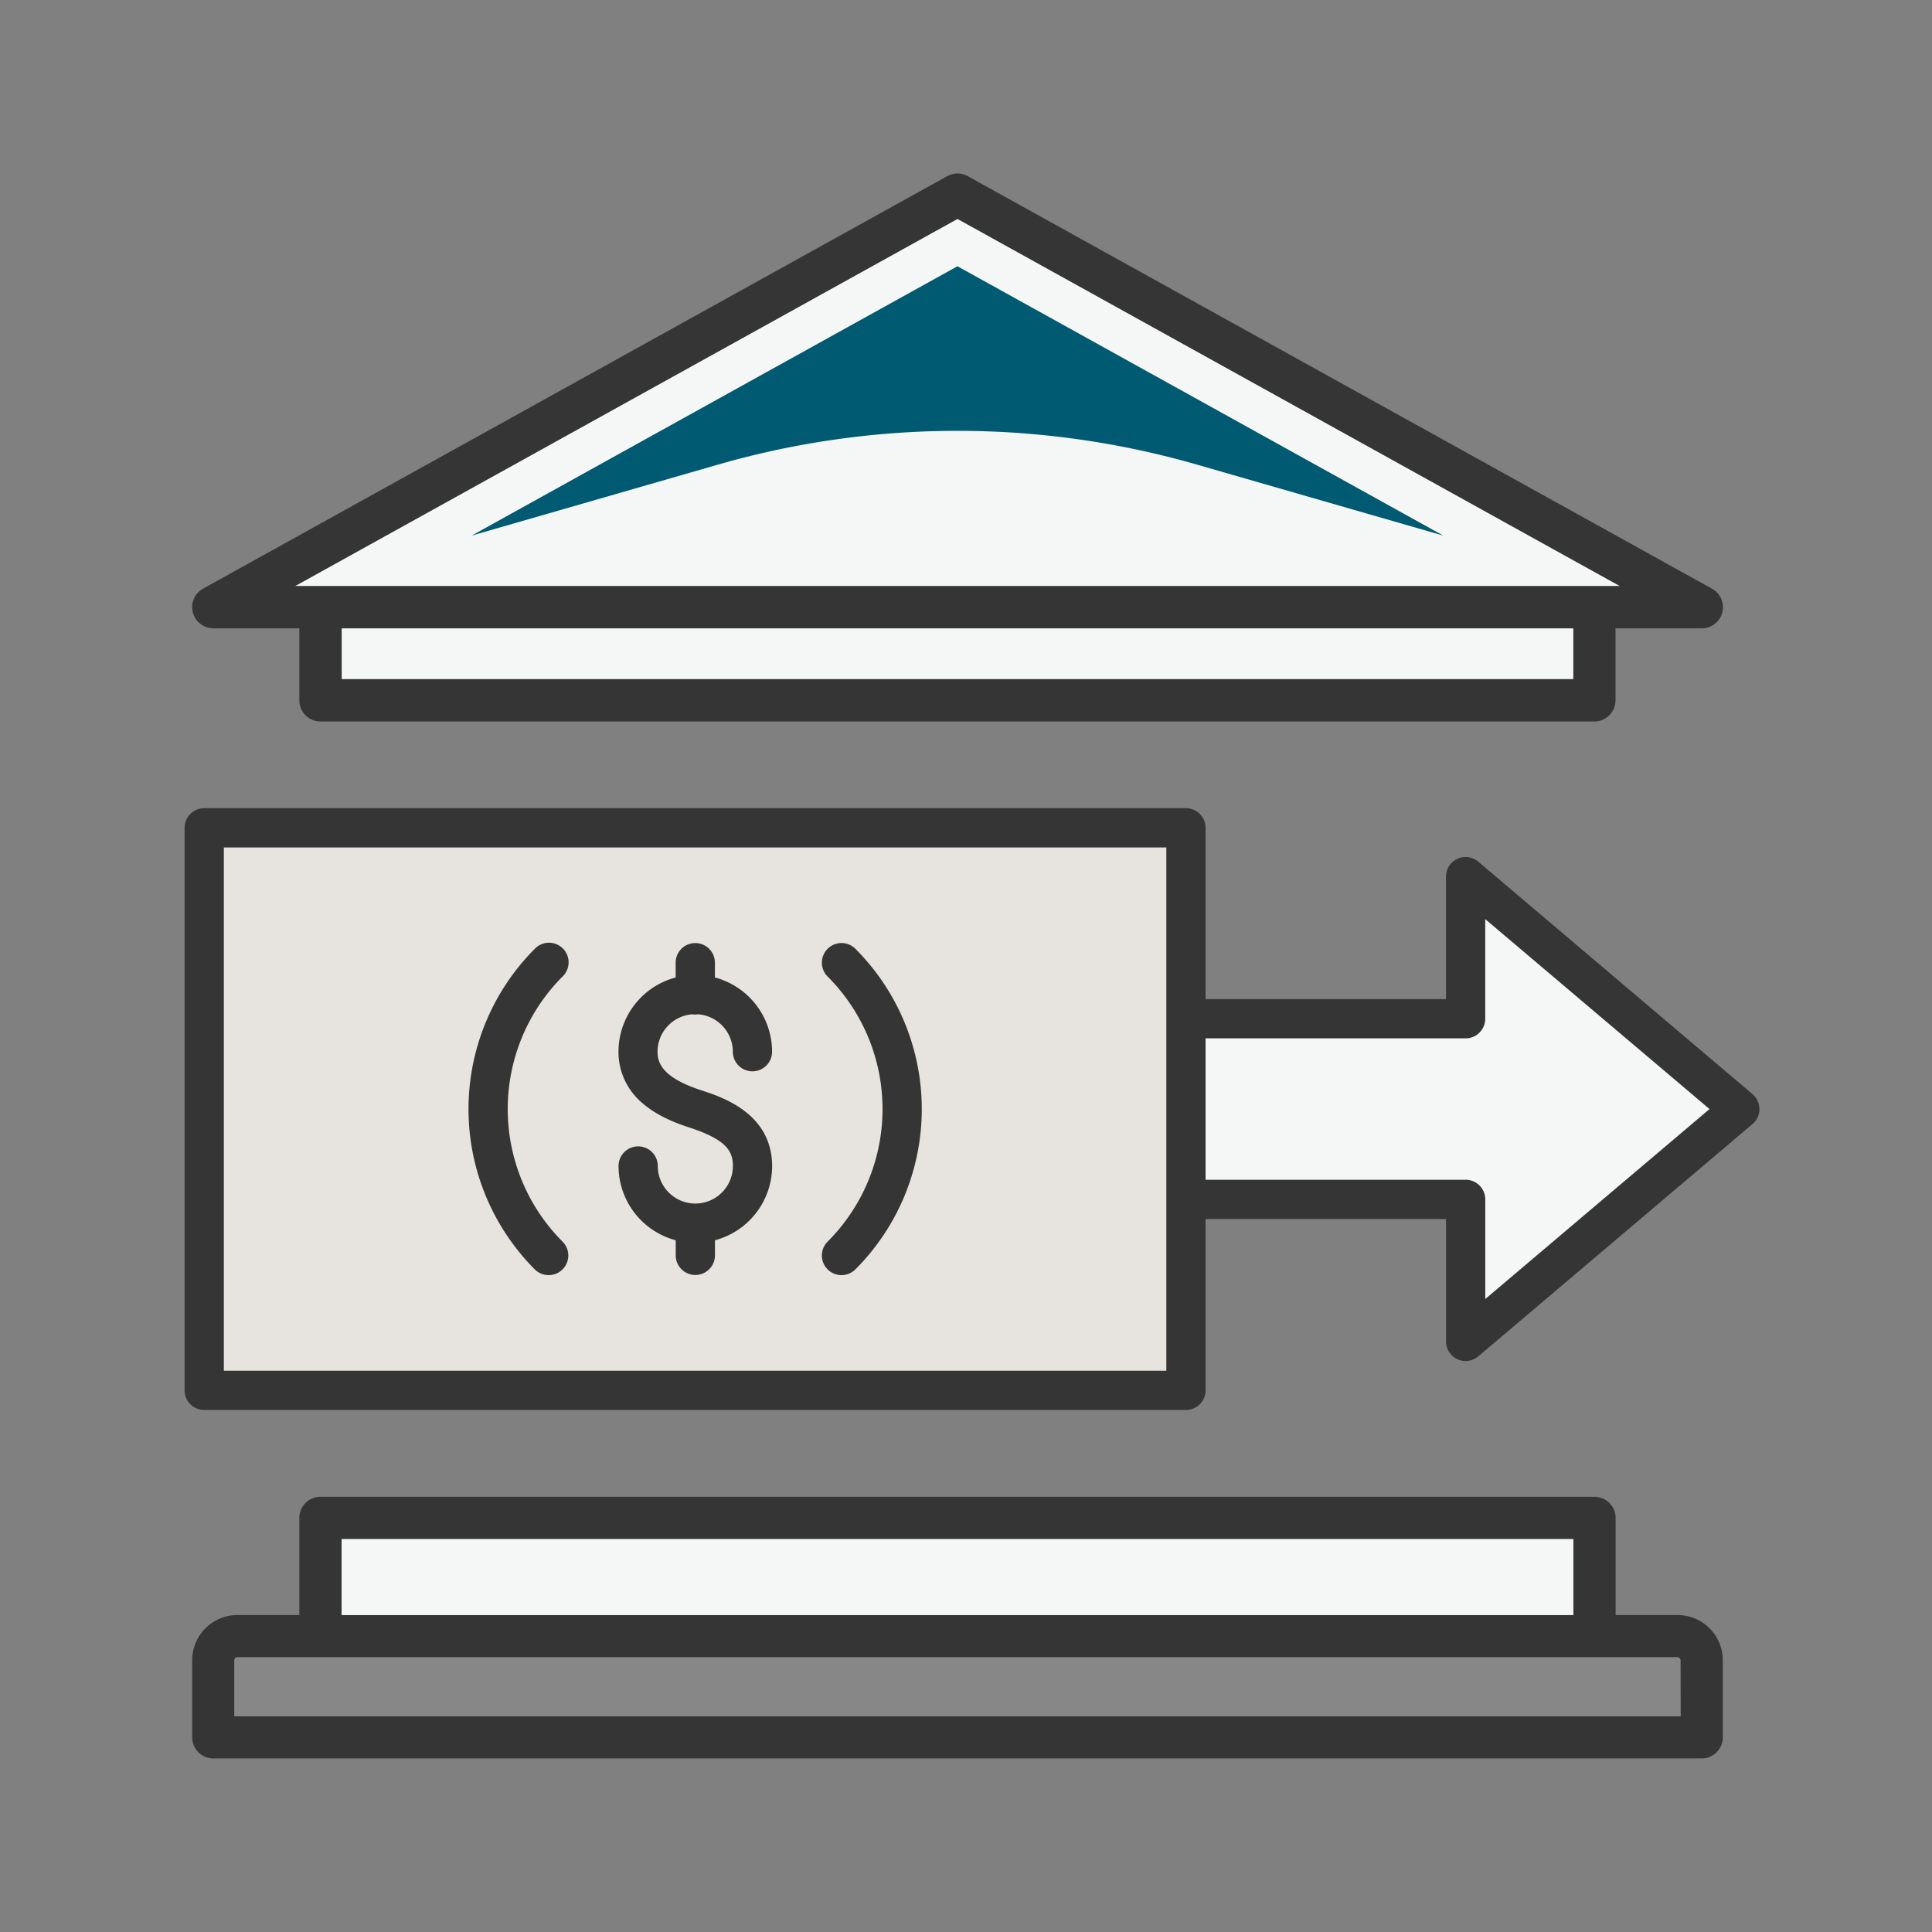
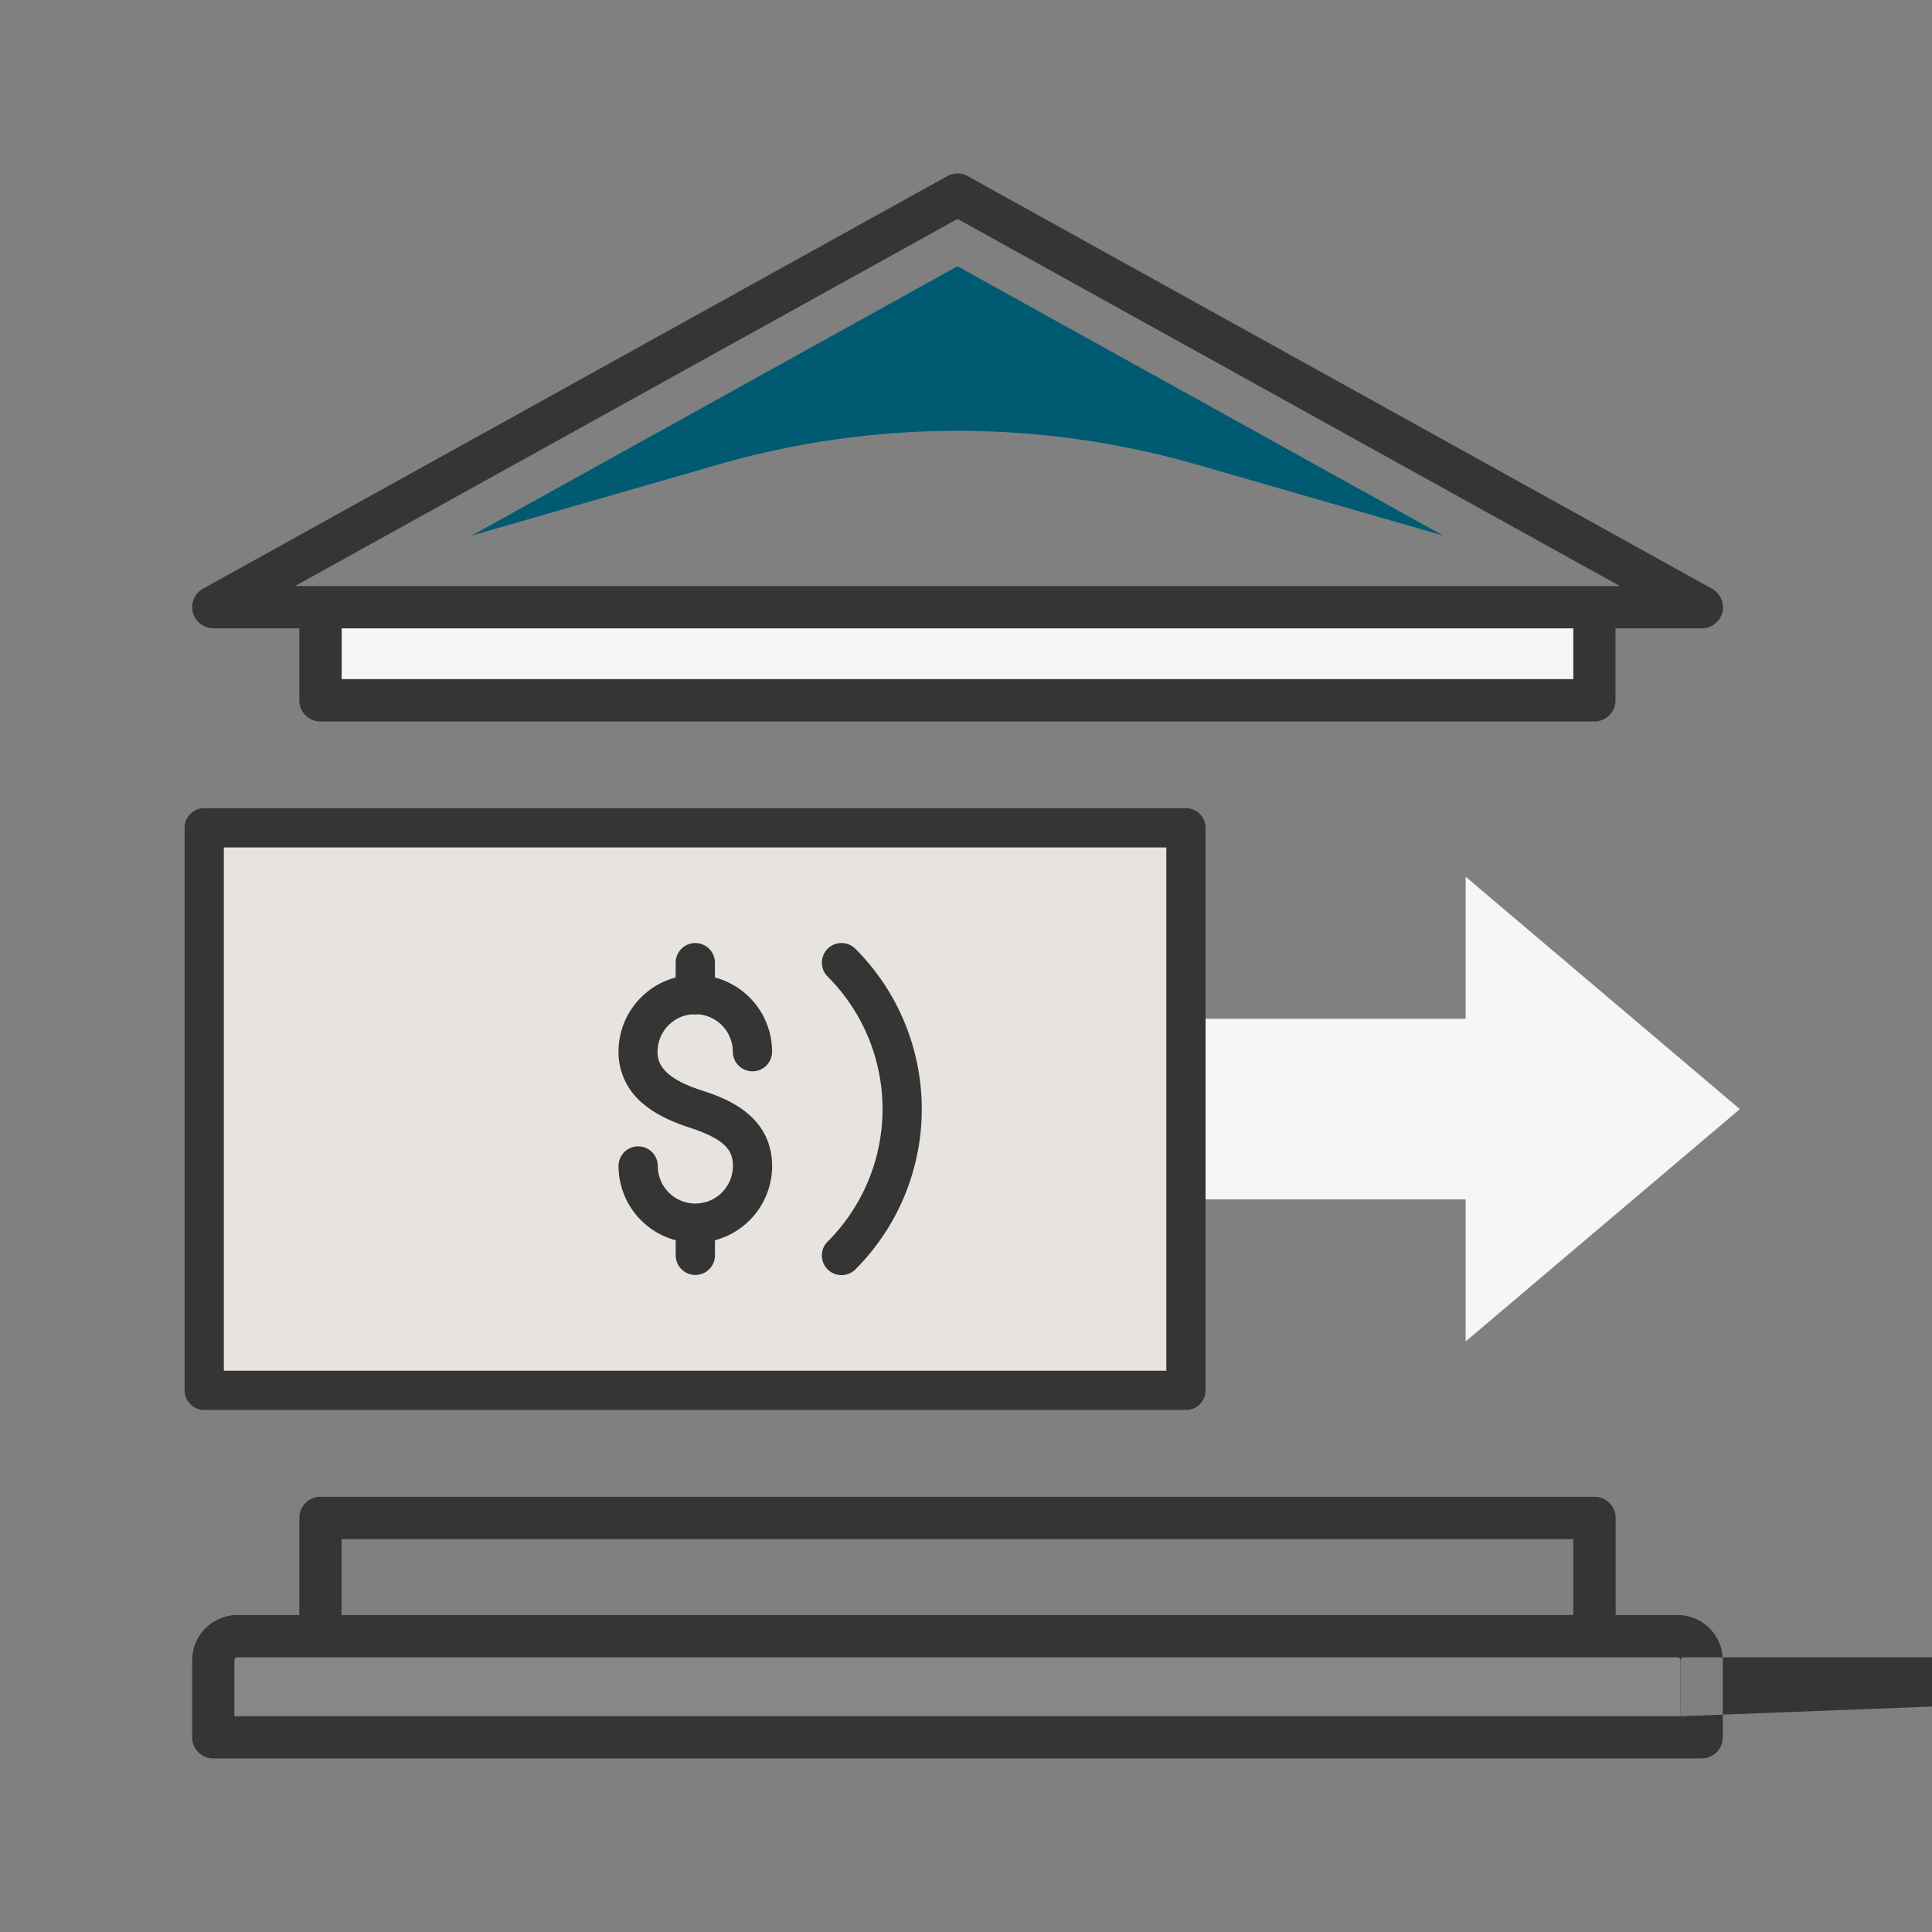
<svg xmlns="http://www.w3.org/2000/svg" id="Layer_1" data-name="Layer 1" viewBox="0 0 640 640">
  <rect x="0" y="0" width="640" height="640" fill="#808080" stroke="none" />
  <defs>
    <style>.cls-1{fill:#f5f6f6;}.cls-2{fill:#353535;}.cls-3{fill:#e7e3df;}.cls-4{fill:#005a72;}.cls-5{fill:#878787;}</style>
  </defs>
  <polyline class="cls-1" points="382.87 337.48 485.52 337.48 485.52 290.44 576.35 367.41 485.52 444.36 485.52 397.31 382.87 397.31" />
-   <path class="cls-2" d="M485.52,450.86a6.5,6.5,0,0,1-6.5-6.5V403.81H382.86a6.5,6.5,0,0,1,0-13H485.52a6.5,6.5,0,0,1,6.5,6.5v33l74.28-62.92L492,304.47v33a6.5,6.5,0,0,1-6.5,6.5H382.86a6.5,6.5,0,0,1,0-13H479V290.44a6.5,6.5,0,0,1,10.7-5l90.83,77a6.5,6.5,0,0,1,0,9.92l-90.83,76.95A6.52,6.52,0,0,1,485.52,450.86Z" />
  <polyline class="cls-3" points="392.87 460.57 392.87 274.23 67.65 274.23 67.65 460.57 392.87 460.57" />
  <rect class="cls-1" x="113.16" y="208.15" width="408.04" height="16.8" />
-   <polygon class="cls-1" points="317.18 72.47 536.64 194.15 97.71 194.15 317.18 72.47" />
  <path class="cls-2" d="M70.65,208.15H99.16V232a7,7,0,0,0,7,7h422a7,7,0,0,0,7-7V208.15H563.7A7,7,0,0,0,567.09,195L320.57,58.35a7,7,0,0,0-6.79,0L67.26,195a7,7,0,0,0,3.39,13.12ZM521.19,225h-408V208.15h408Zm-204-152.48L536.64,194.15H97.71Z" />
-   <path class="cls-2" d="M149.44,495.84H106.16a7,7,0,0,0-7,7V535H78.66a15,15,0,0,0-15,15v25.51a7,7,0,0,0,7,7H563.7a7,7,0,0,0,7-7V550a15,15,0,0,0-15-15h-20.5V502.84a7,7,0,0,0-7-7Zm-36.28,14h408V535h-408ZM556.7,568.53H77.65V550a1,1,0,0,1,1-1h477a1,1,0,0,1,1,1Z" />
+   <path class="cls-2" d="M149.44,495.84H106.16a7,7,0,0,0-7,7V535H78.66a15,15,0,0,0-15,15v25.51a7,7,0,0,0,7,7H563.7a7,7,0,0,0,7-7V550a15,15,0,0,0-15-15h-20.5V502.84a7,7,0,0,0-7-7Zm-36.28,14h408V535h-408ZM556.7,568.53V550a1,1,0,0,1,1-1h477a1,1,0,0,1,1,1Z" />
  <path class="cls-4" d="M156.25,177.42,317.17,88.2,478.1,177.42l-81.48-23.48a286.87,286.87,0,0,0-158.89,0Z" />
-   <rect class="cls-1" x="113.16" y="509.84" width="408.04" height="25.17" />
  <path class="cls-5" d="M556.7,568.53H77.65V550a1,1,0,0,1,1-1h477a1,1,0,0,1,1,1Z" />
  <path class="cls-2" d="M392.86,467.07H67.65a6.5,6.5,0,0,1-6.5-6.5V274.23a6.5,6.5,0,0,1,6.5-6.5H392.86a6.5,6.5,0,0,1,6.5,6.5V460.57A6.5,6.5,0,0,1,392.86,467.07Zm-318.71-13H386.36V280.73H74.15Z" />
-   <path class="cls-2" d="M181.75,422.4a6.47,6.47,0,0,1-4.59-1.9,75.18,75.18,0,0,1,0-106.2,6.5,6.5,0,1,1,9.19,9.19,62.16,62.16,0,0,0,0,87.81,6.5,6.5,0,0,1-4.6,11.1Z" />
  <path class="cls-2" d="M278.76,422.4a6.5,6.5,0,0,1-4.6-11.1,62.08,62.08,0,0,0,0-87.81,6.5,6.5,0,1,1,9.2-9.19,75.11,75.11,0,0,1,0,106.2A6.49,6.49,0,0,1,278.76,422.4Z" />
  <path class="cls-2" d="M232.27,361.16c-12.81-4.19-14.45-9-14.45-12.77A12.45,12.45,0,0,1,229.29,336a6.14,6.14,0,0,0,1,.08,6.24,6.24,0,0,0,1-.08,12.46,12.46,0,0,1,11.47,12.39,6.5,6.5,0,0,0,13,0,25.48,25.48,0,0,0-18.94-24.59v-4.9a6.5,6.5,0,0,0-13,0v4.9a25.48,25.48,0,0,0-18.94,24.59,22.13,22.13,0,0,0,8,17.1c3.74,3.23,8.79,5.85,15.44,8,12.09,3.95,14.46,7.67,14.46,12.76a12.44,12.44,0,1,1-24.88,0,6.5,6.5,0,0,0-13,0,25.48,25.48,0,0,0,18.94,24.6v5a6.5,6.5,0,0,0,13,0v-5a25.48,25.48,0,0,0,18.94-24.6C255.7,368.8,239.28,363.44,232.27,361.16Z" />
</svg>